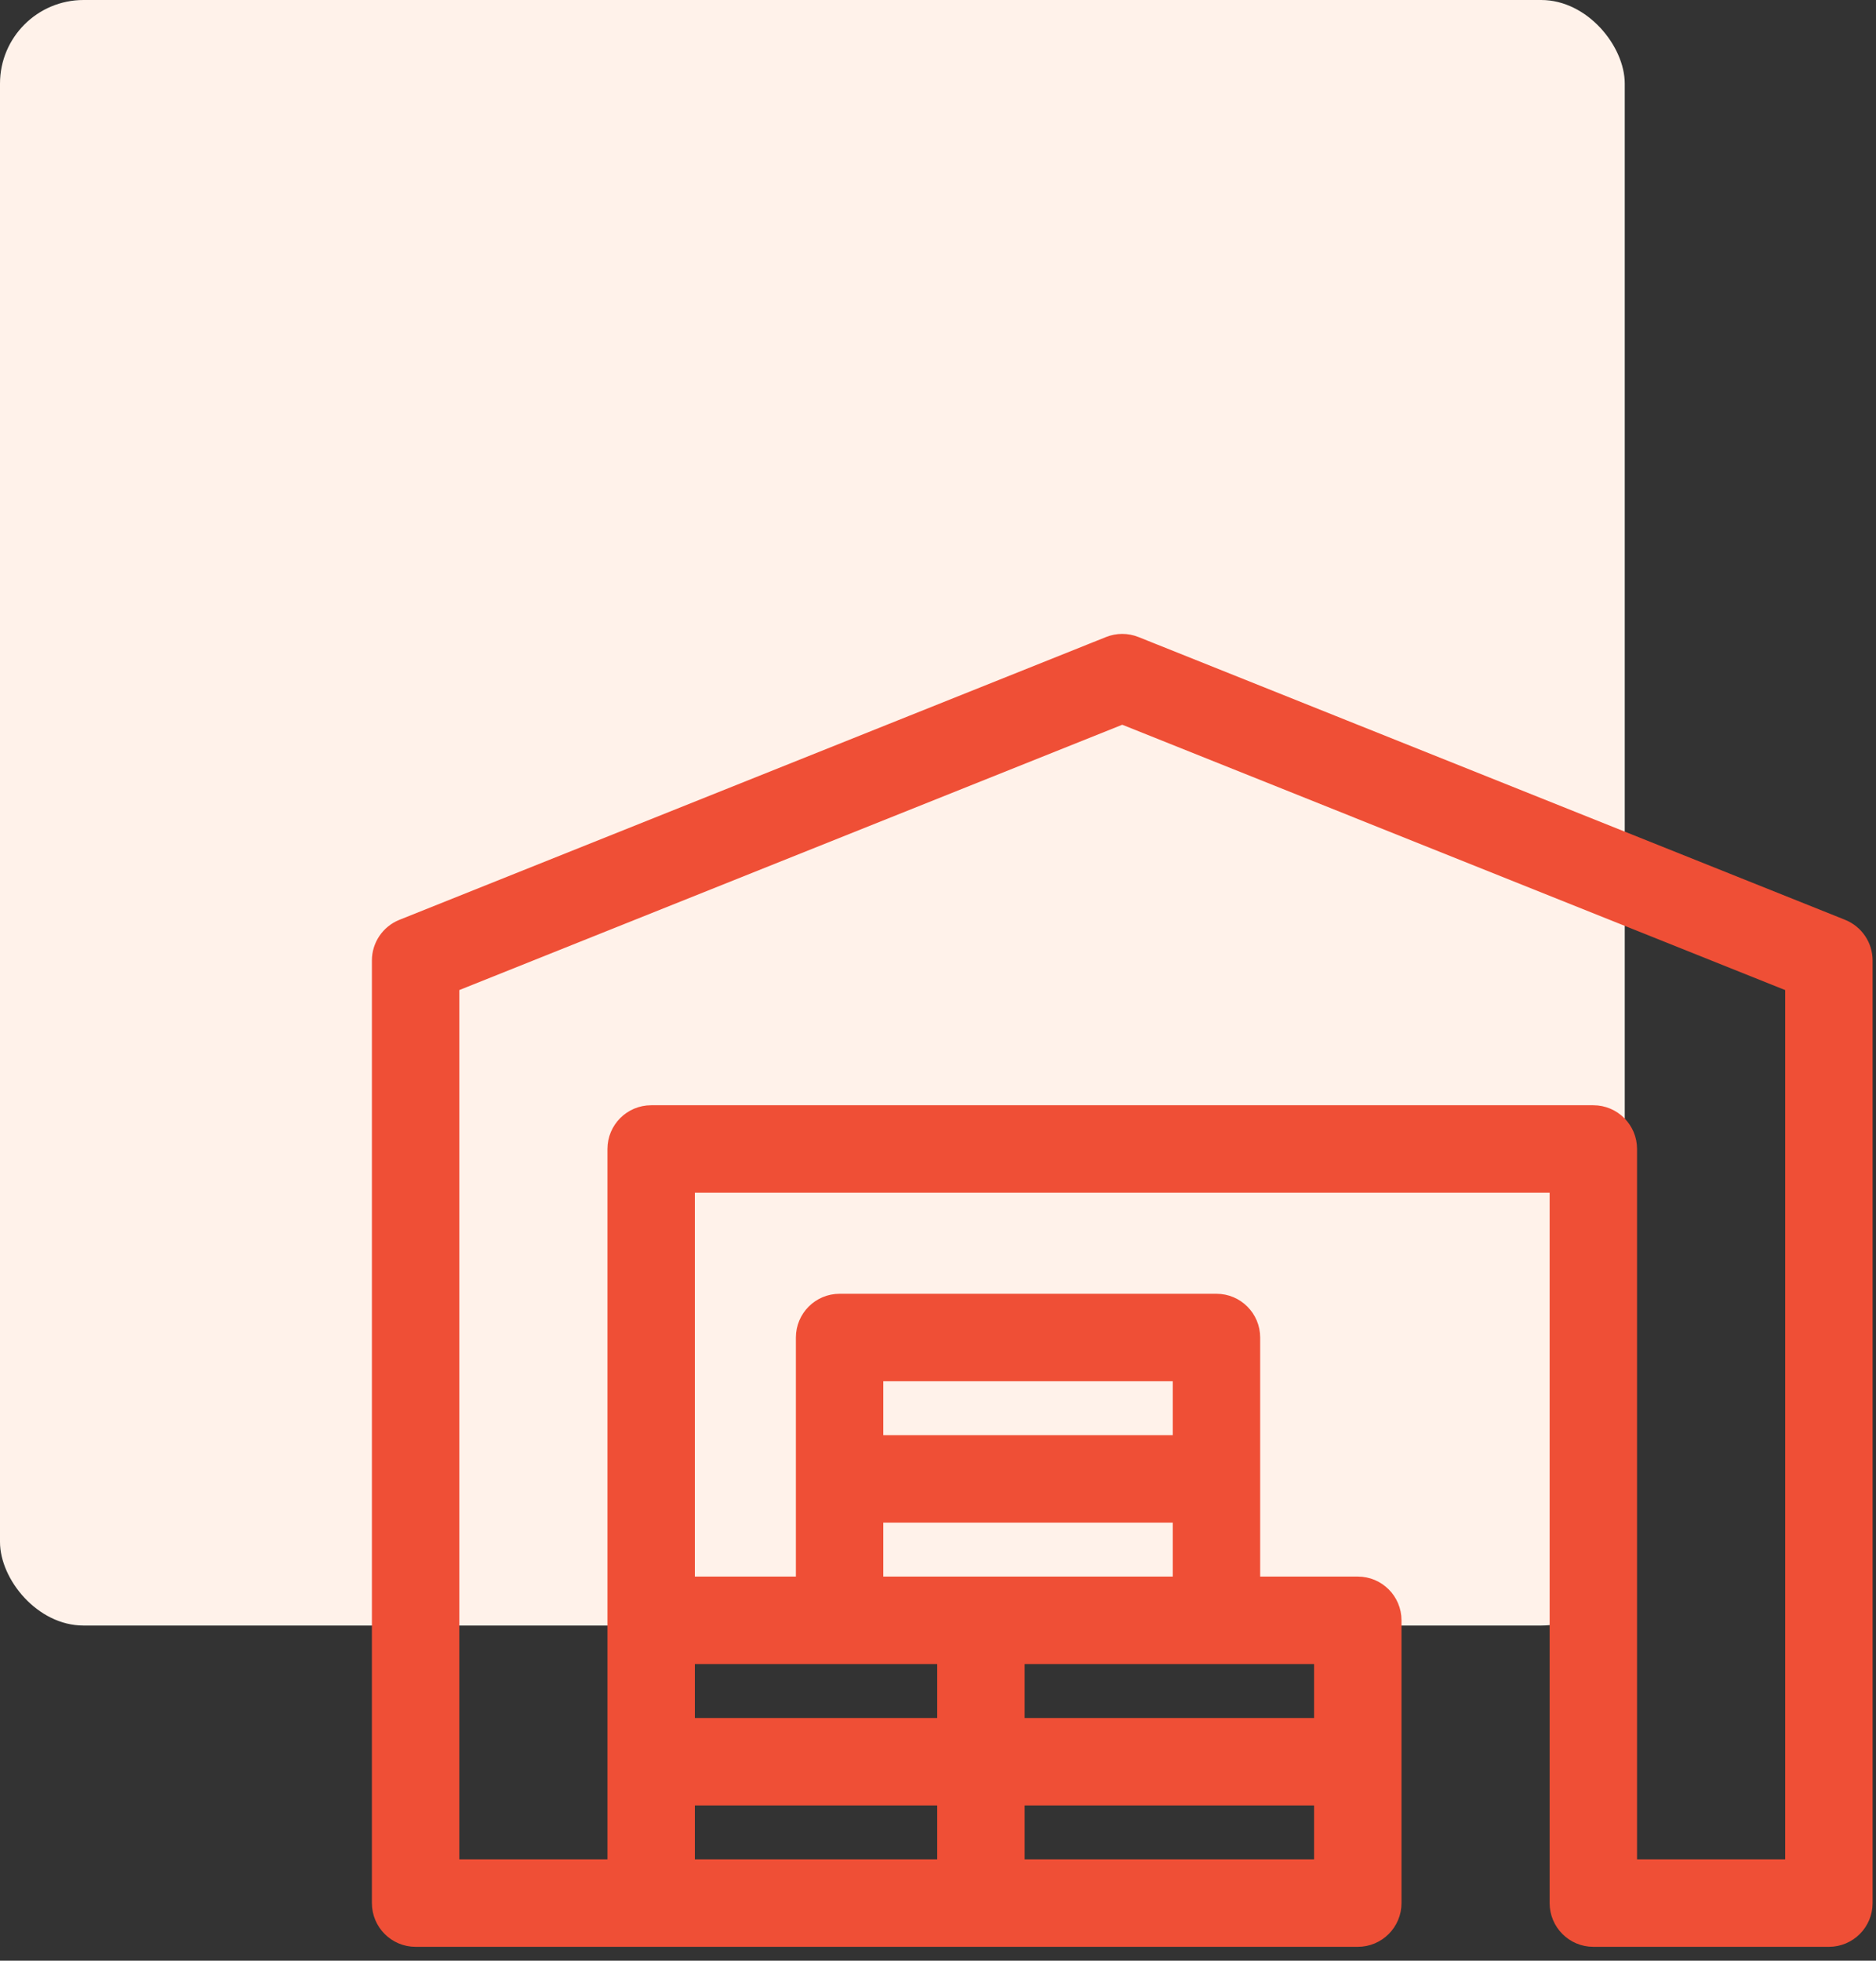
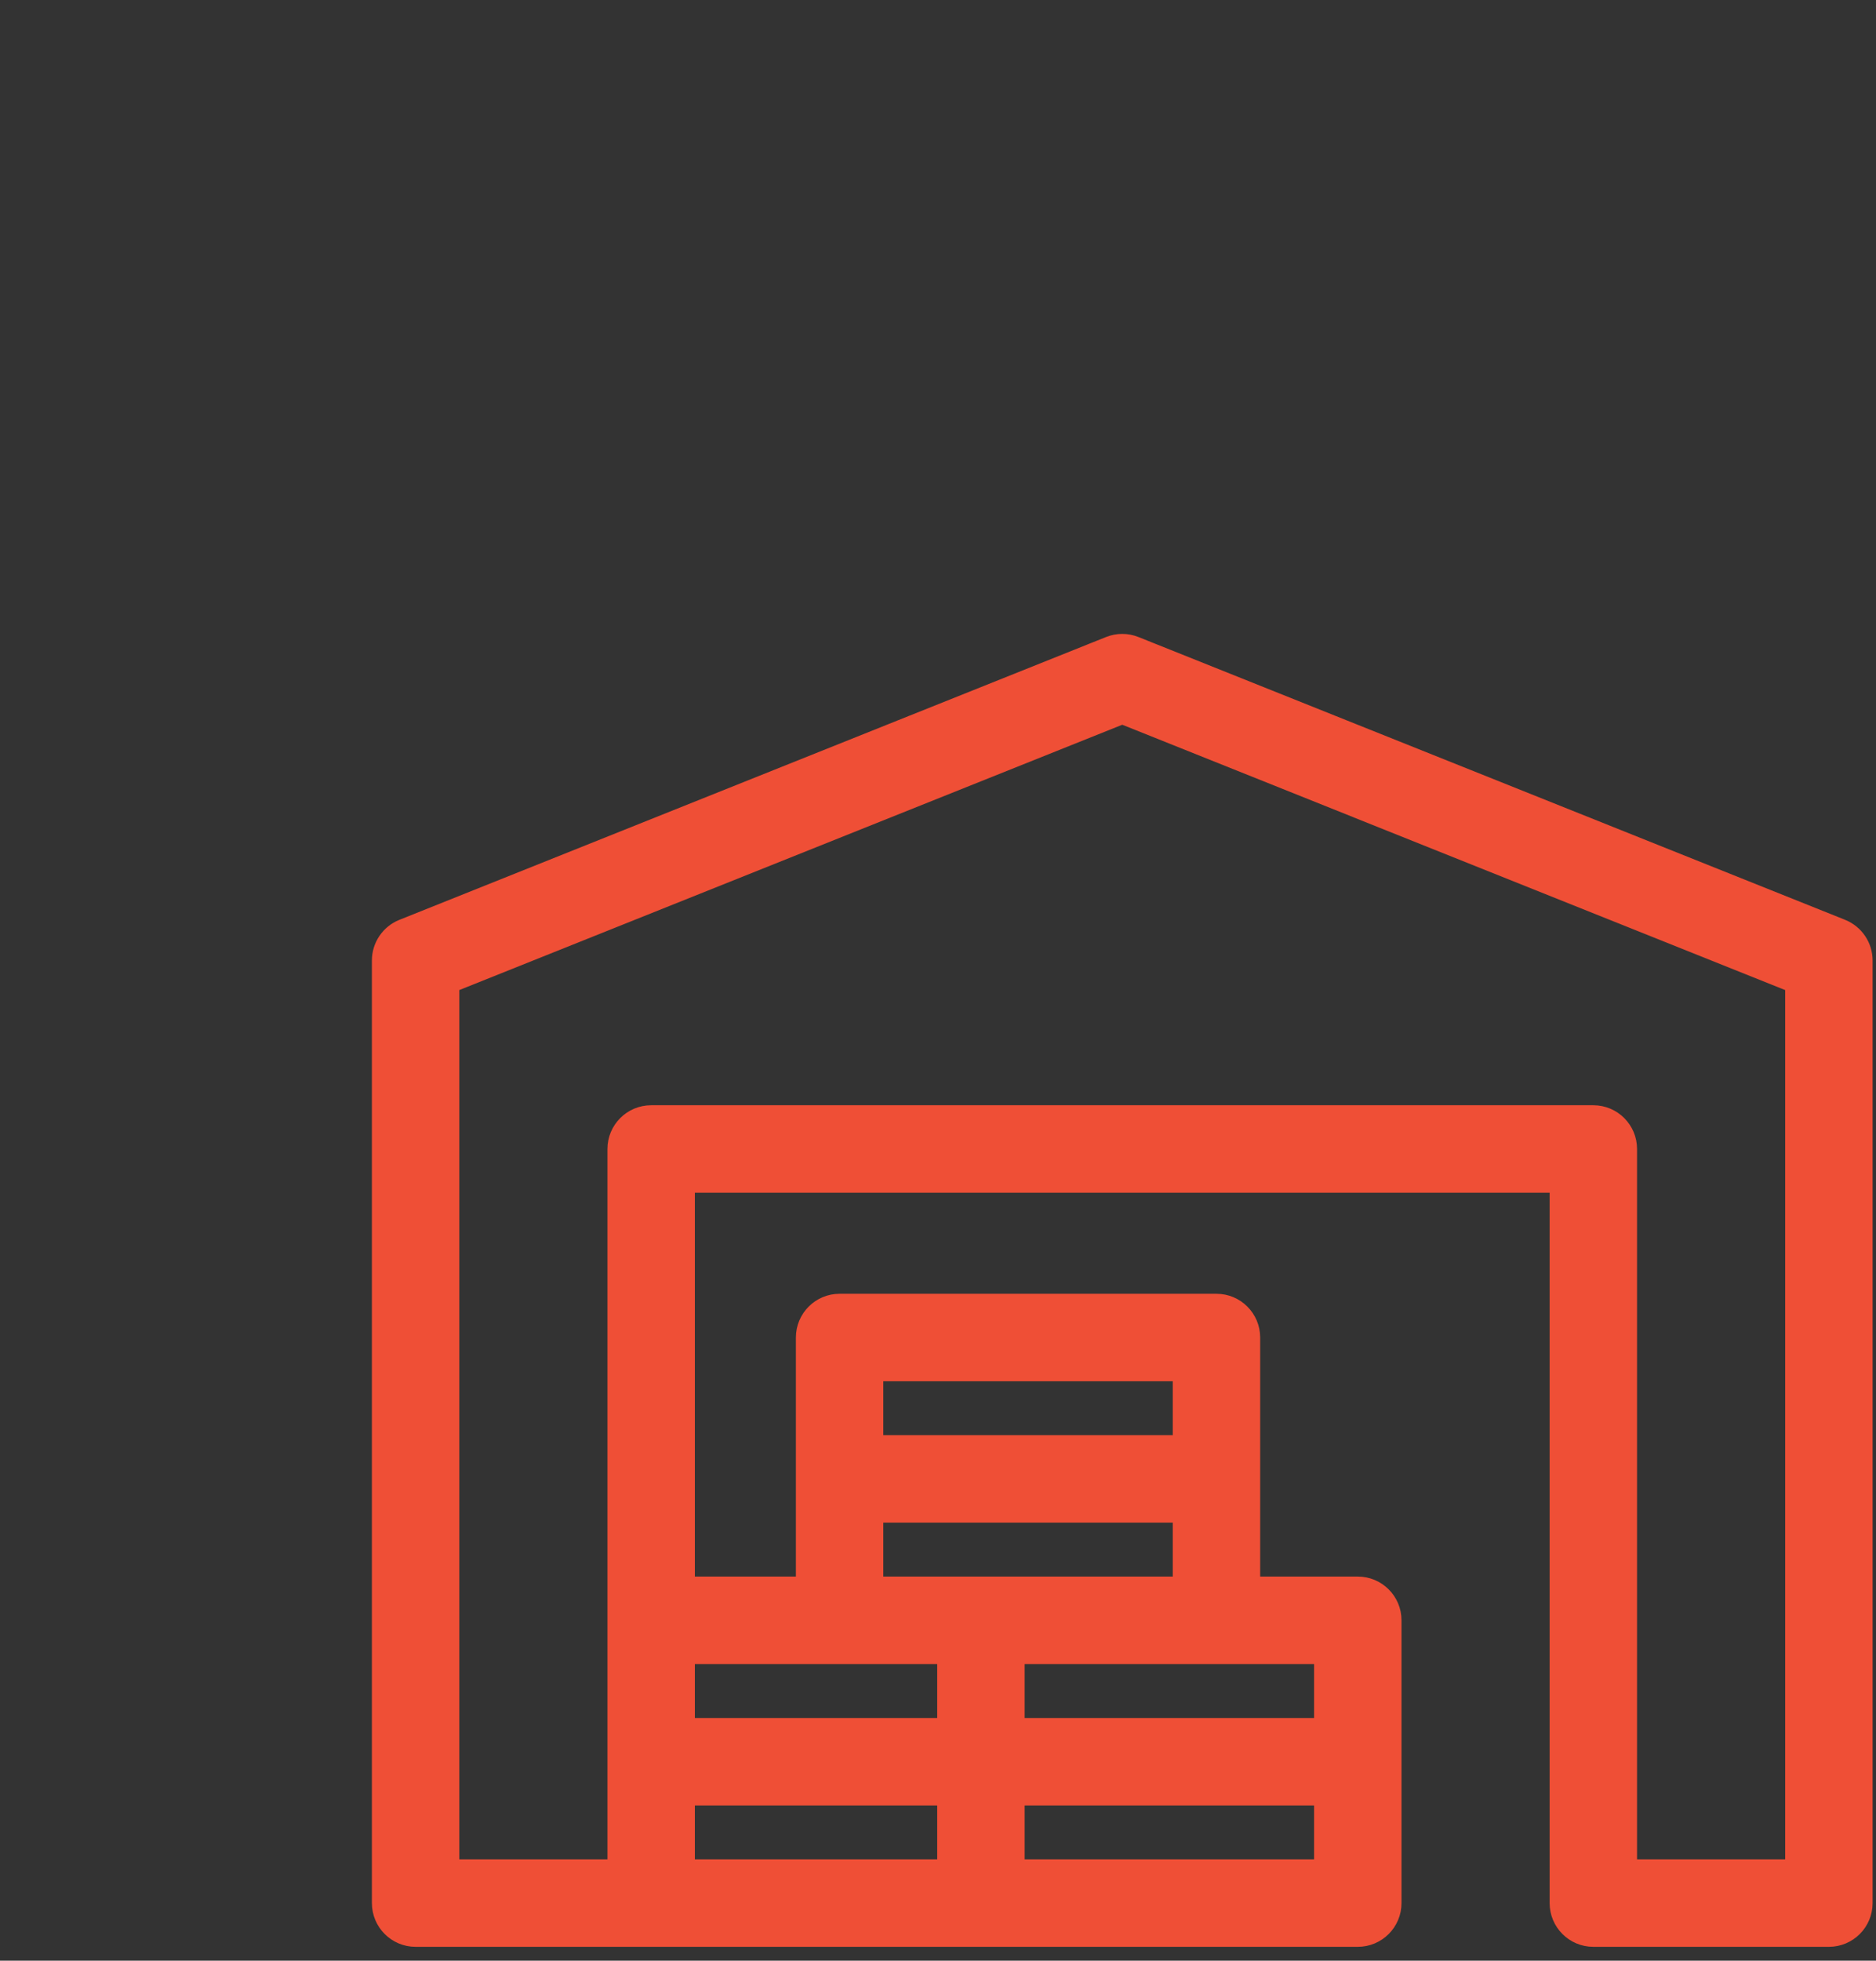
<svg xmlns="http://www.w3.org/2000/svg" width="112" height="117" viewBox="0 0 112 117" fill="none">
  <rect x="0" y="0" width="112" height="117" fill="#333333" stroke="none" />
-   <rect width="97" height="97" rx="4.988" fill="#FFF2EA" />
  <path d="M110.067 55.122L110.066 55.122L67.879 38.247C67.879 38.247 67.879 38.247 67.879 38.247C67.314 38.02 66.686 38.02 66.121 38.247C66.121 38.247 66.121 38.247 66.121 38.247L23.934 55.122L23.933 55.122C23.043 55.482 22.453 56.347 22.453 57.312V113.562C22.453 114.865 23.51 115.922 24.812 115.922H38.875H81.062C82.365 115.922 83.422 114.865 83.422 113.562V96.688C83.422 95.385 82.365 94.328 81.062 94.328H74.984V79.812C74.984 78.51 73.928 77.453 72.625 77.453H50.125C48.822 77.453 47.766 78.51 47.766 79.812V94.328H41.234V70.922H92.766V113.562C92.766 114.865 93.822 115.922 95.125 115.922H109.187C110.49 115.922 111.547 114.865 111.547 113.562V57.312C111.547 56.347 110.957 55.482 110.067 55.122ZM41.234 107.484H56.203V111.203H41.234V107.484ZM60.922 111.203V107.484H78.703V111.203H60.922ZM78.703 102.766H60.922V99.047H78.703V102.766ZM70.266 82.172V85.891H52.484V82.172H70.266ZM52.484 90.609H70.266V94.328H52.484V90.609ZM56.203 99.047V102.766H41.234V99.047H56.203ZM106.828 111.203H97.484V68.562C97.484 67.26 96.428 66.203 95.125 66.203H38.875C37.572 66.203 36.516 67.26 36.516 68.562V111.203H27.172V58.91L67 42.978L106.828 58.91V111.203Z" fill="#EF4F36" stroke="#EF4F36" stroke-width="0.5" />
</svg>